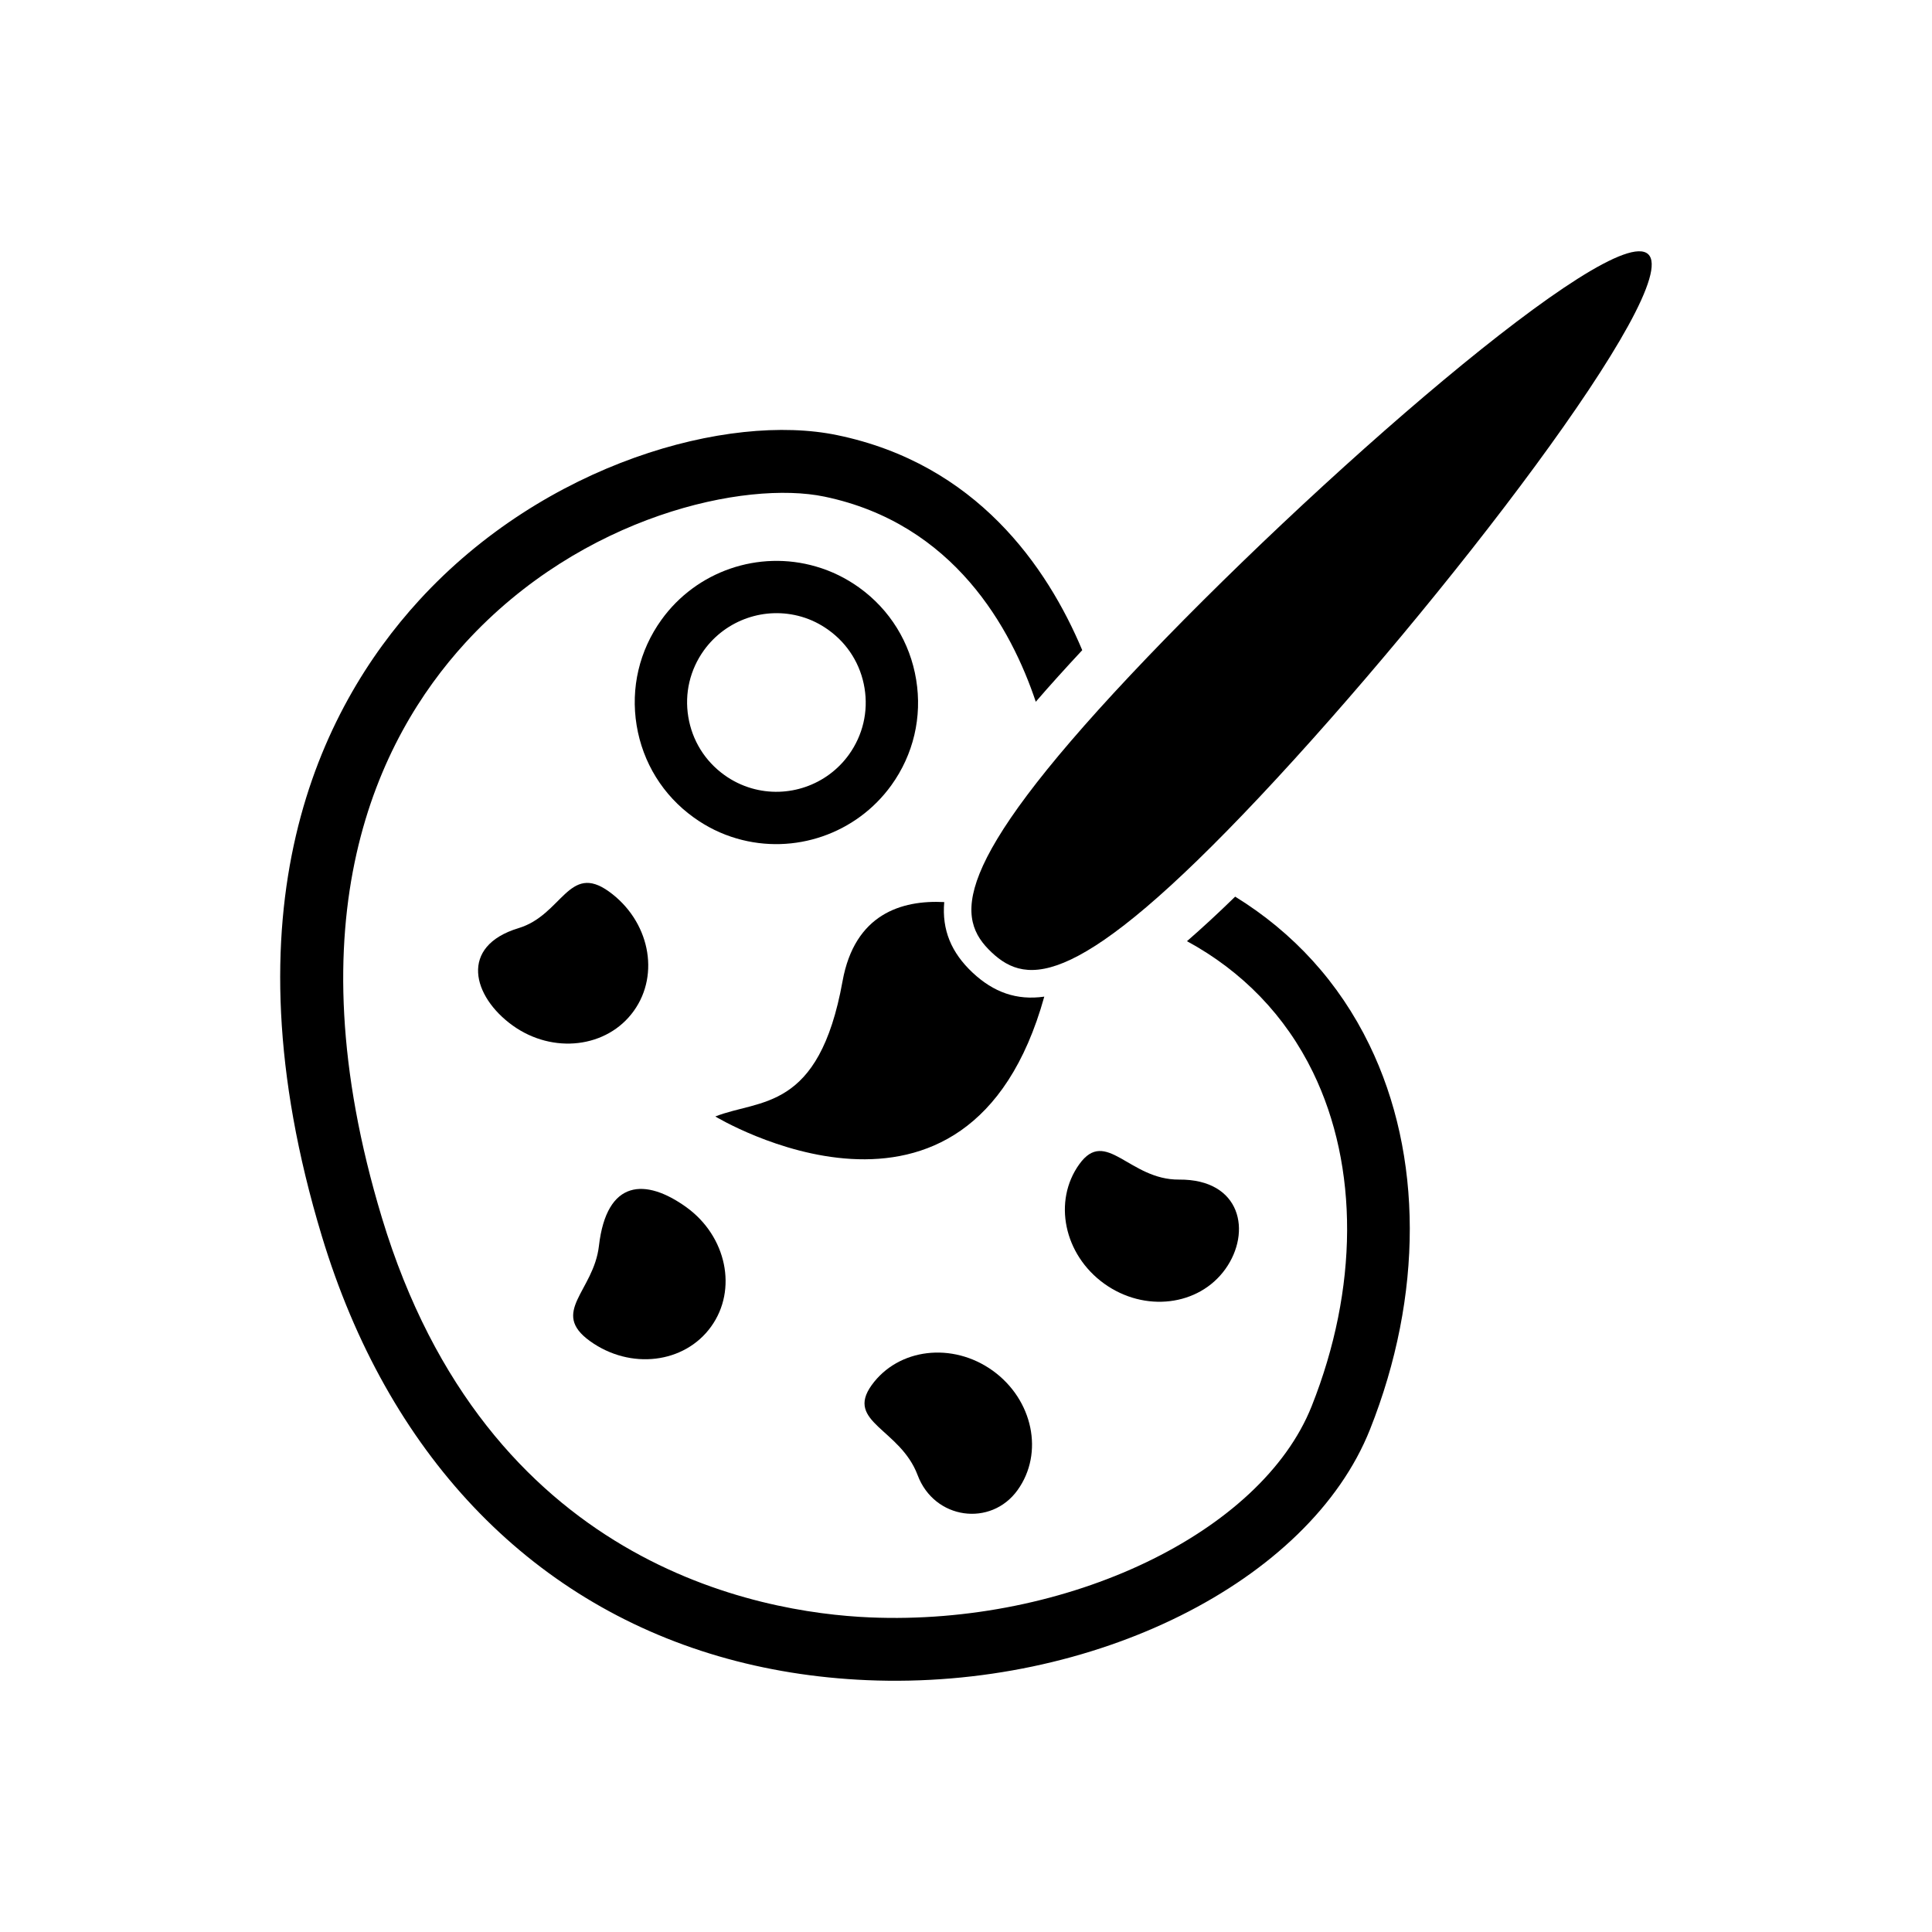
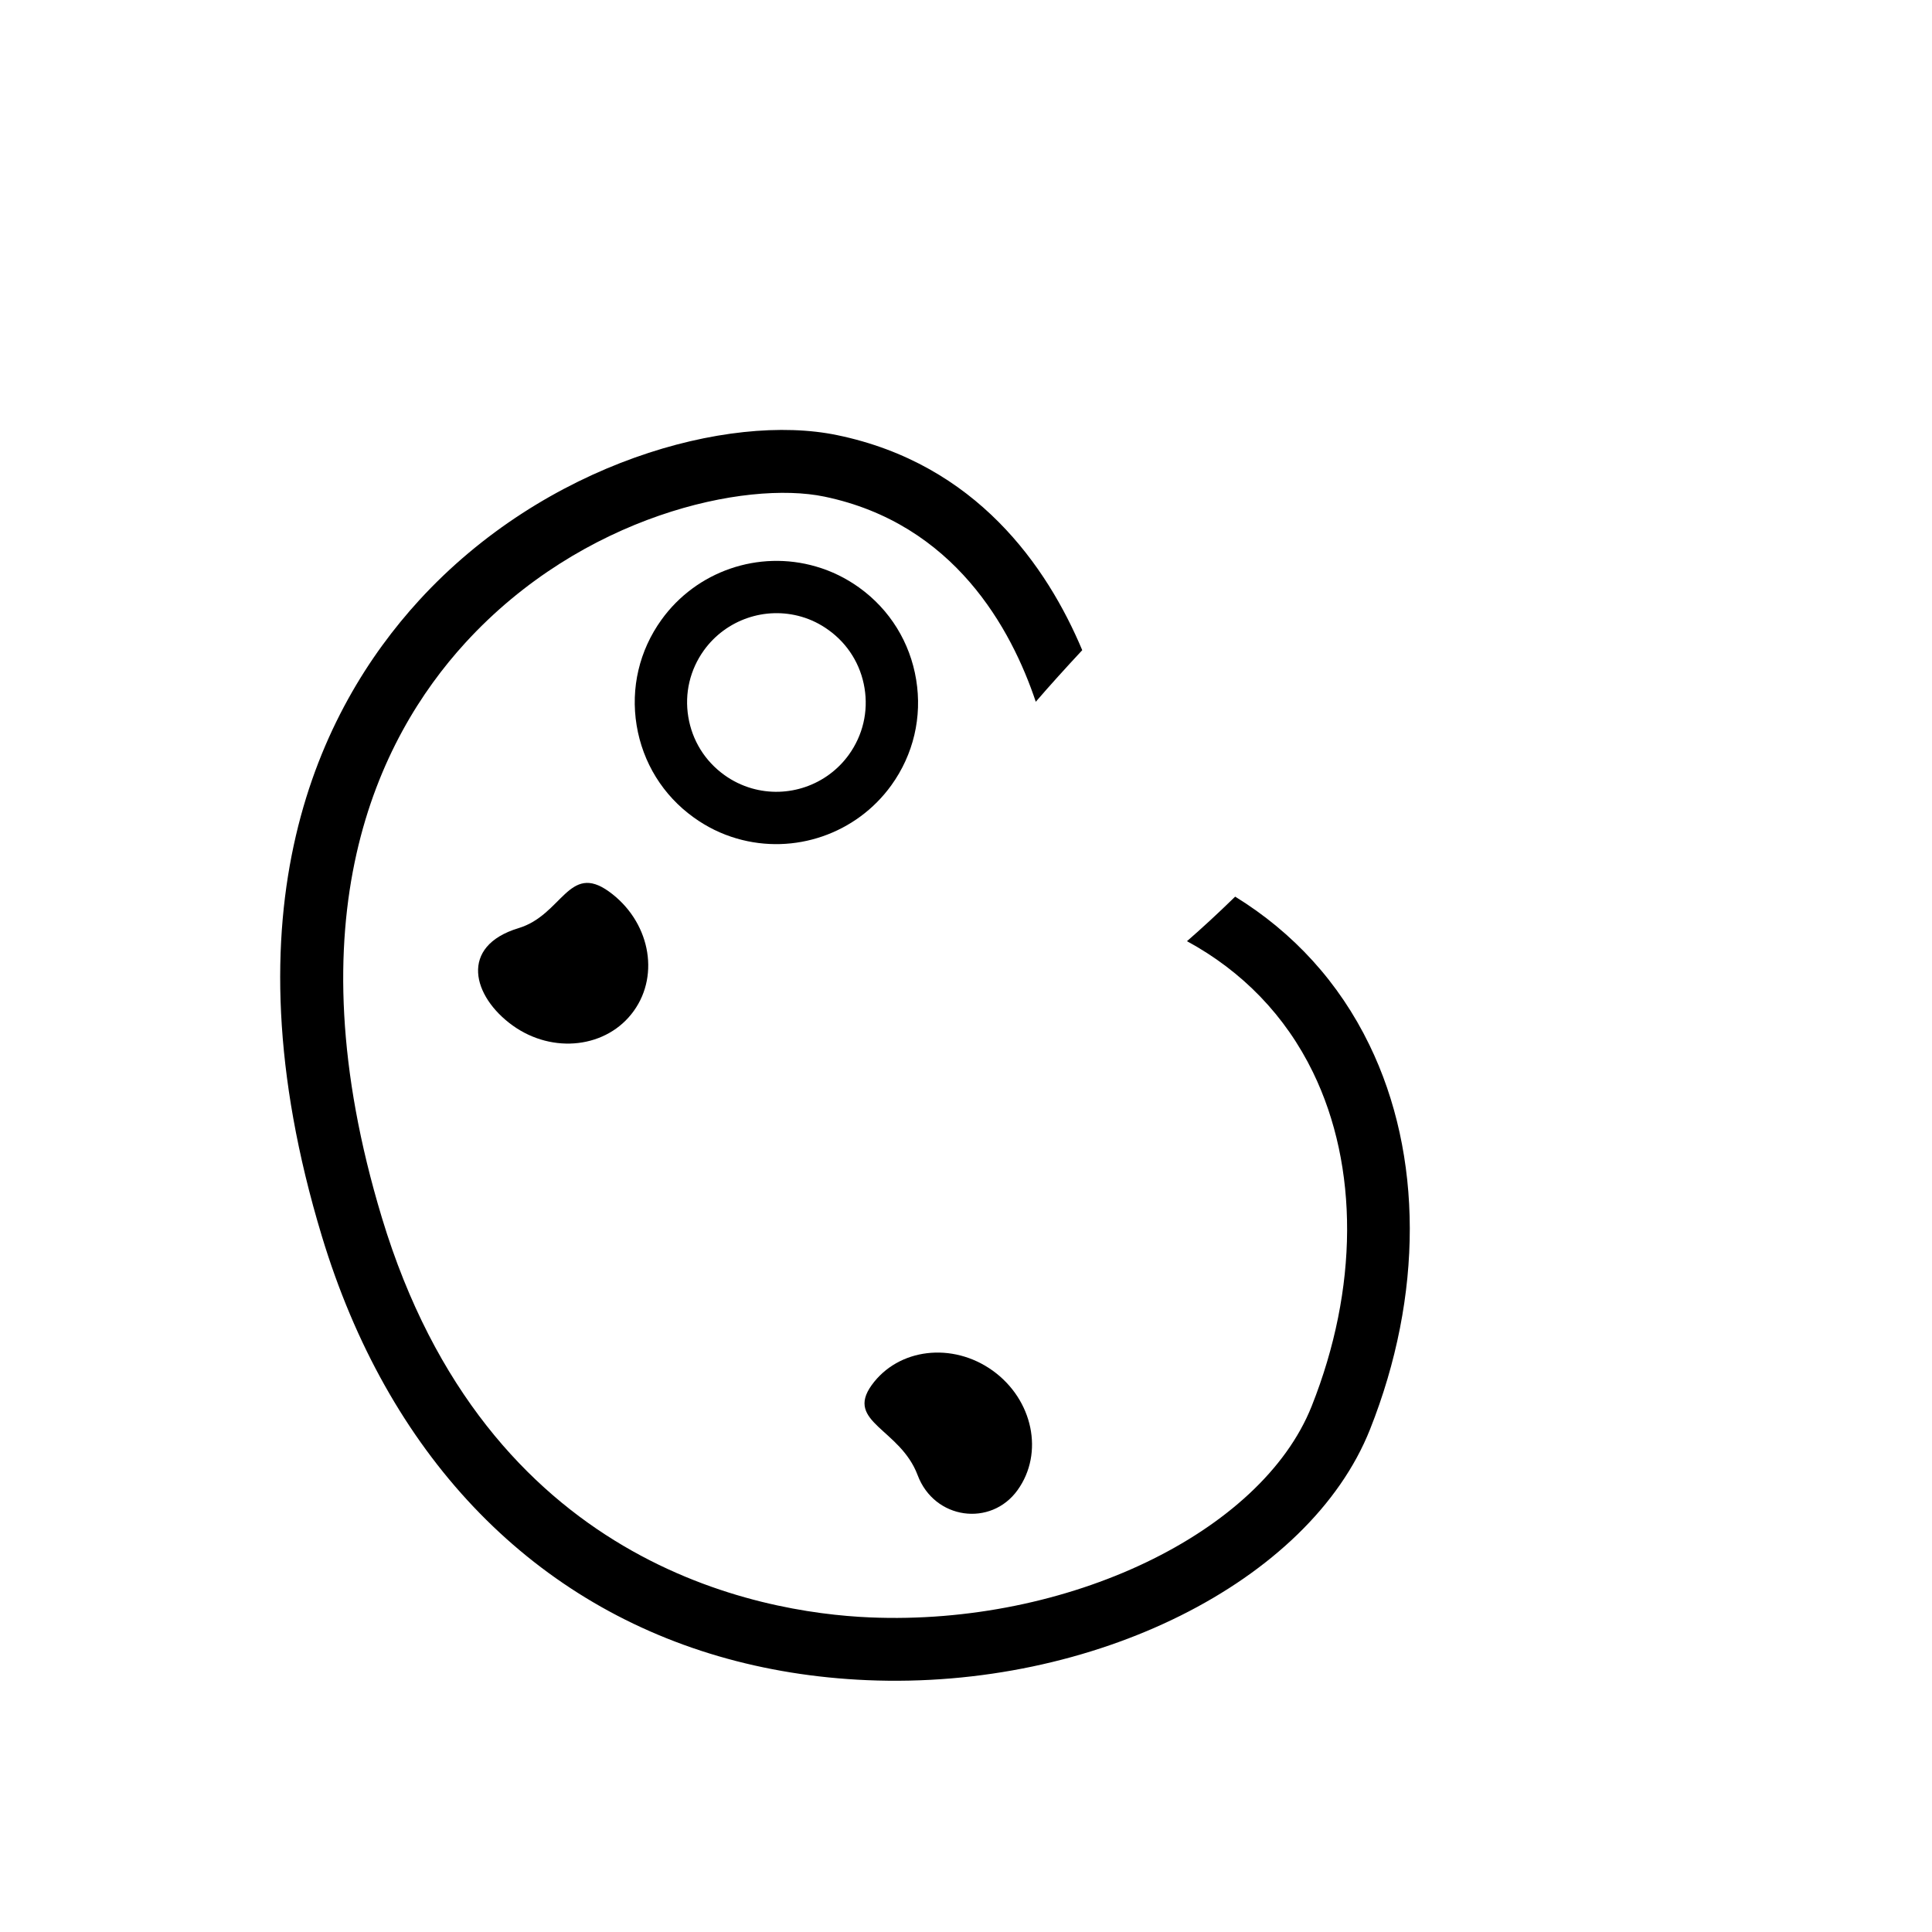
<svg xmlns="http://www.w3.org/2000/svg" fill="#000000" width="800px" height="800px" version="1.1" viewBox="144 144 512 512">
  <g>
-     <path d="m327.84 360.63c3.488 2.519 7.316 4.394 11.406 5.582 15.246 4.434 31.699-1.238 40.98-14.125 5.856-8.141 8.191-18.066 6.57-27.953-1.613-9.906-6.984-18.582-15.125-24.434-3.488-2.5-7.324-4.383-11.406-5.562-15.234-4.453-31.711 1.219-40.98 14.117-5.863 8.152-8.191 18.078-6.57 27.973 1.621 9.875 6.984 18.559 15.125 24.402zm2.699-44.281c5.856-8.133 16.234-11.707 25.844-8.918 2.57 0.746 4.988 1.934 7.184 3.527 5.141 3.688 8.523 9.16 9.543 15.395 1.027 6.238-0.453 12.496-4.141 17.633-5.844 8.133-16.234 11.707-25.836 8.906-2.57-0.754-4.996-1.934-7.184-3.516-5.141-3.699-8.523-9.168-9.543-15.395-1.035-6.238 0.445-12.496 4.133-17.633z" />
+     <path d="m327.84 360.63c3.488 2.519 7.316 4.394 11.406 5.582 15.246 4.434 31.699-1.238 40.98-14.125 5.856-8.141 8.191-18.066 6.57-27.953-1.613-9.906-6.984-18.582-15.125-24.434-3.488-2.5-7.324-4.383-11.406-5.562-15.234-4.453-31.711 1.219-40.98 14.117-5.863 8.152-8.191 18.078-6.57 27.973 1.621 9.875 6.984 18.559 15.125 24.402m2.699-44.281c5.856-8.133 16.234-11.707 25.844-8.918 2.57 0.746 4.988 1.934 7.184 3.527 5.141 3.688 8.523 9.16 9.543 15.395 1.027 6.238-0.453 12.496-4.141 17.633-5.844 8.133-16.234 11.707-25.836 8.906-2.57-0.754-4.996-1.934-7.184-3.516-5.141-3.699-8.523-9.168-9.543-15.395-1.035-6.238 0.445-12.496 4.133-17.633z" />
    <path d="m305.37 380.26c-10.672-7.68-12.383 6.207-23.941 9.703-15.809 4.785-12.262 18.105-1.57 25.805 10.68 7.668 25.051 5.965 32.094-3.848 7.055-9.805 4.102-23.969-6.582-31.66z" />
-     <path d="m300.36 499.41c10.68 7.688 25.051 5.965 32.094-3.848 7.055-9.785 4.102-23.949-6.578-31.648-10.68-7.68-21.098-7.559-23.156 10.277-1.383 12-13.051 17.539-2.359 25.219z" />
    <path d="m374.99 511.09c-7.043 9.805 7.566 11.527 12.191 23.84 4.434 11.809 19.438 13.773 26.48 3.969 7.055-9.805 4.102-23.961-6.578-31.66-10.672-7.668-25.039-5.953-32.094 3.852z" />
-     <path d="m430.03 452.52c-7.043 9.793-4.09 23.973 6.59 31.66 10.68 7.68 25.051 5.965 32.094-3.84 7.055-9.812 4.242-23.879-12.273-23.738-13.152 0.109-19.359-13.895-26.41-4.082z" />
    <path d="m471.33 381.62c-4.516 4.402-8.766 8.332-12.766 11.801 14.68 7.981 26.086 19.738 33.391 34.742 12.184 25.051 12.051 57.312-0.352 88.5-13.371 33.605-64.789 58.18-117.07 55.965-29.625-1.25-101.56-14.086-129.32-105.9-24.074-79.625-1.262-126.83 22.117-152.39 31.023-33.906 74.301-43.055 95.121-38.734 34.441 7.152 49.586 35.086 56.043 54.371 3.707-4.301 7.848-8.879 12.312-13.672-9.309-22.137-28.051-49.375-64.973-56.992-28.797-5.977-77.426 7.336-110.78 43.801-26.301 28.758-52.125 81.293-25.773 168.43 17.434 57.676 54.824 96.703 105.18 111.38 12.375 3.606 25.531 5.754 39.359 6.34 59.871 2.539 117.16-26.016 133.24-66.434 14.125-35.527 14.066-72.691-0.16-101.93-8.035-16.566-20.18-29.797-35.574-39.285z" />
-     <path d="m406.78 396.38c9.453 8.898 22.992 9.863 71.047-41.211 48.043-51.078 112.43-134.91 102.96-143.8s-89.184 60.488-137.23 111.56c-48.035 51.086-46.242 64.555-36.777 73.445z" />
-     <path d="m401.73 401.74c-5.602-5.262-8.152-11.285-7.496-18.68-11.324-0.574-23.738 3.164-26.953 20.98-6.258 34.672-21.945 31.164-33.715 35.84 0 0 67.027 40.586 87.18-31.762-7.316 1.047-13.434-1.141-19.016-6.379z" />
  </g>
</svg>